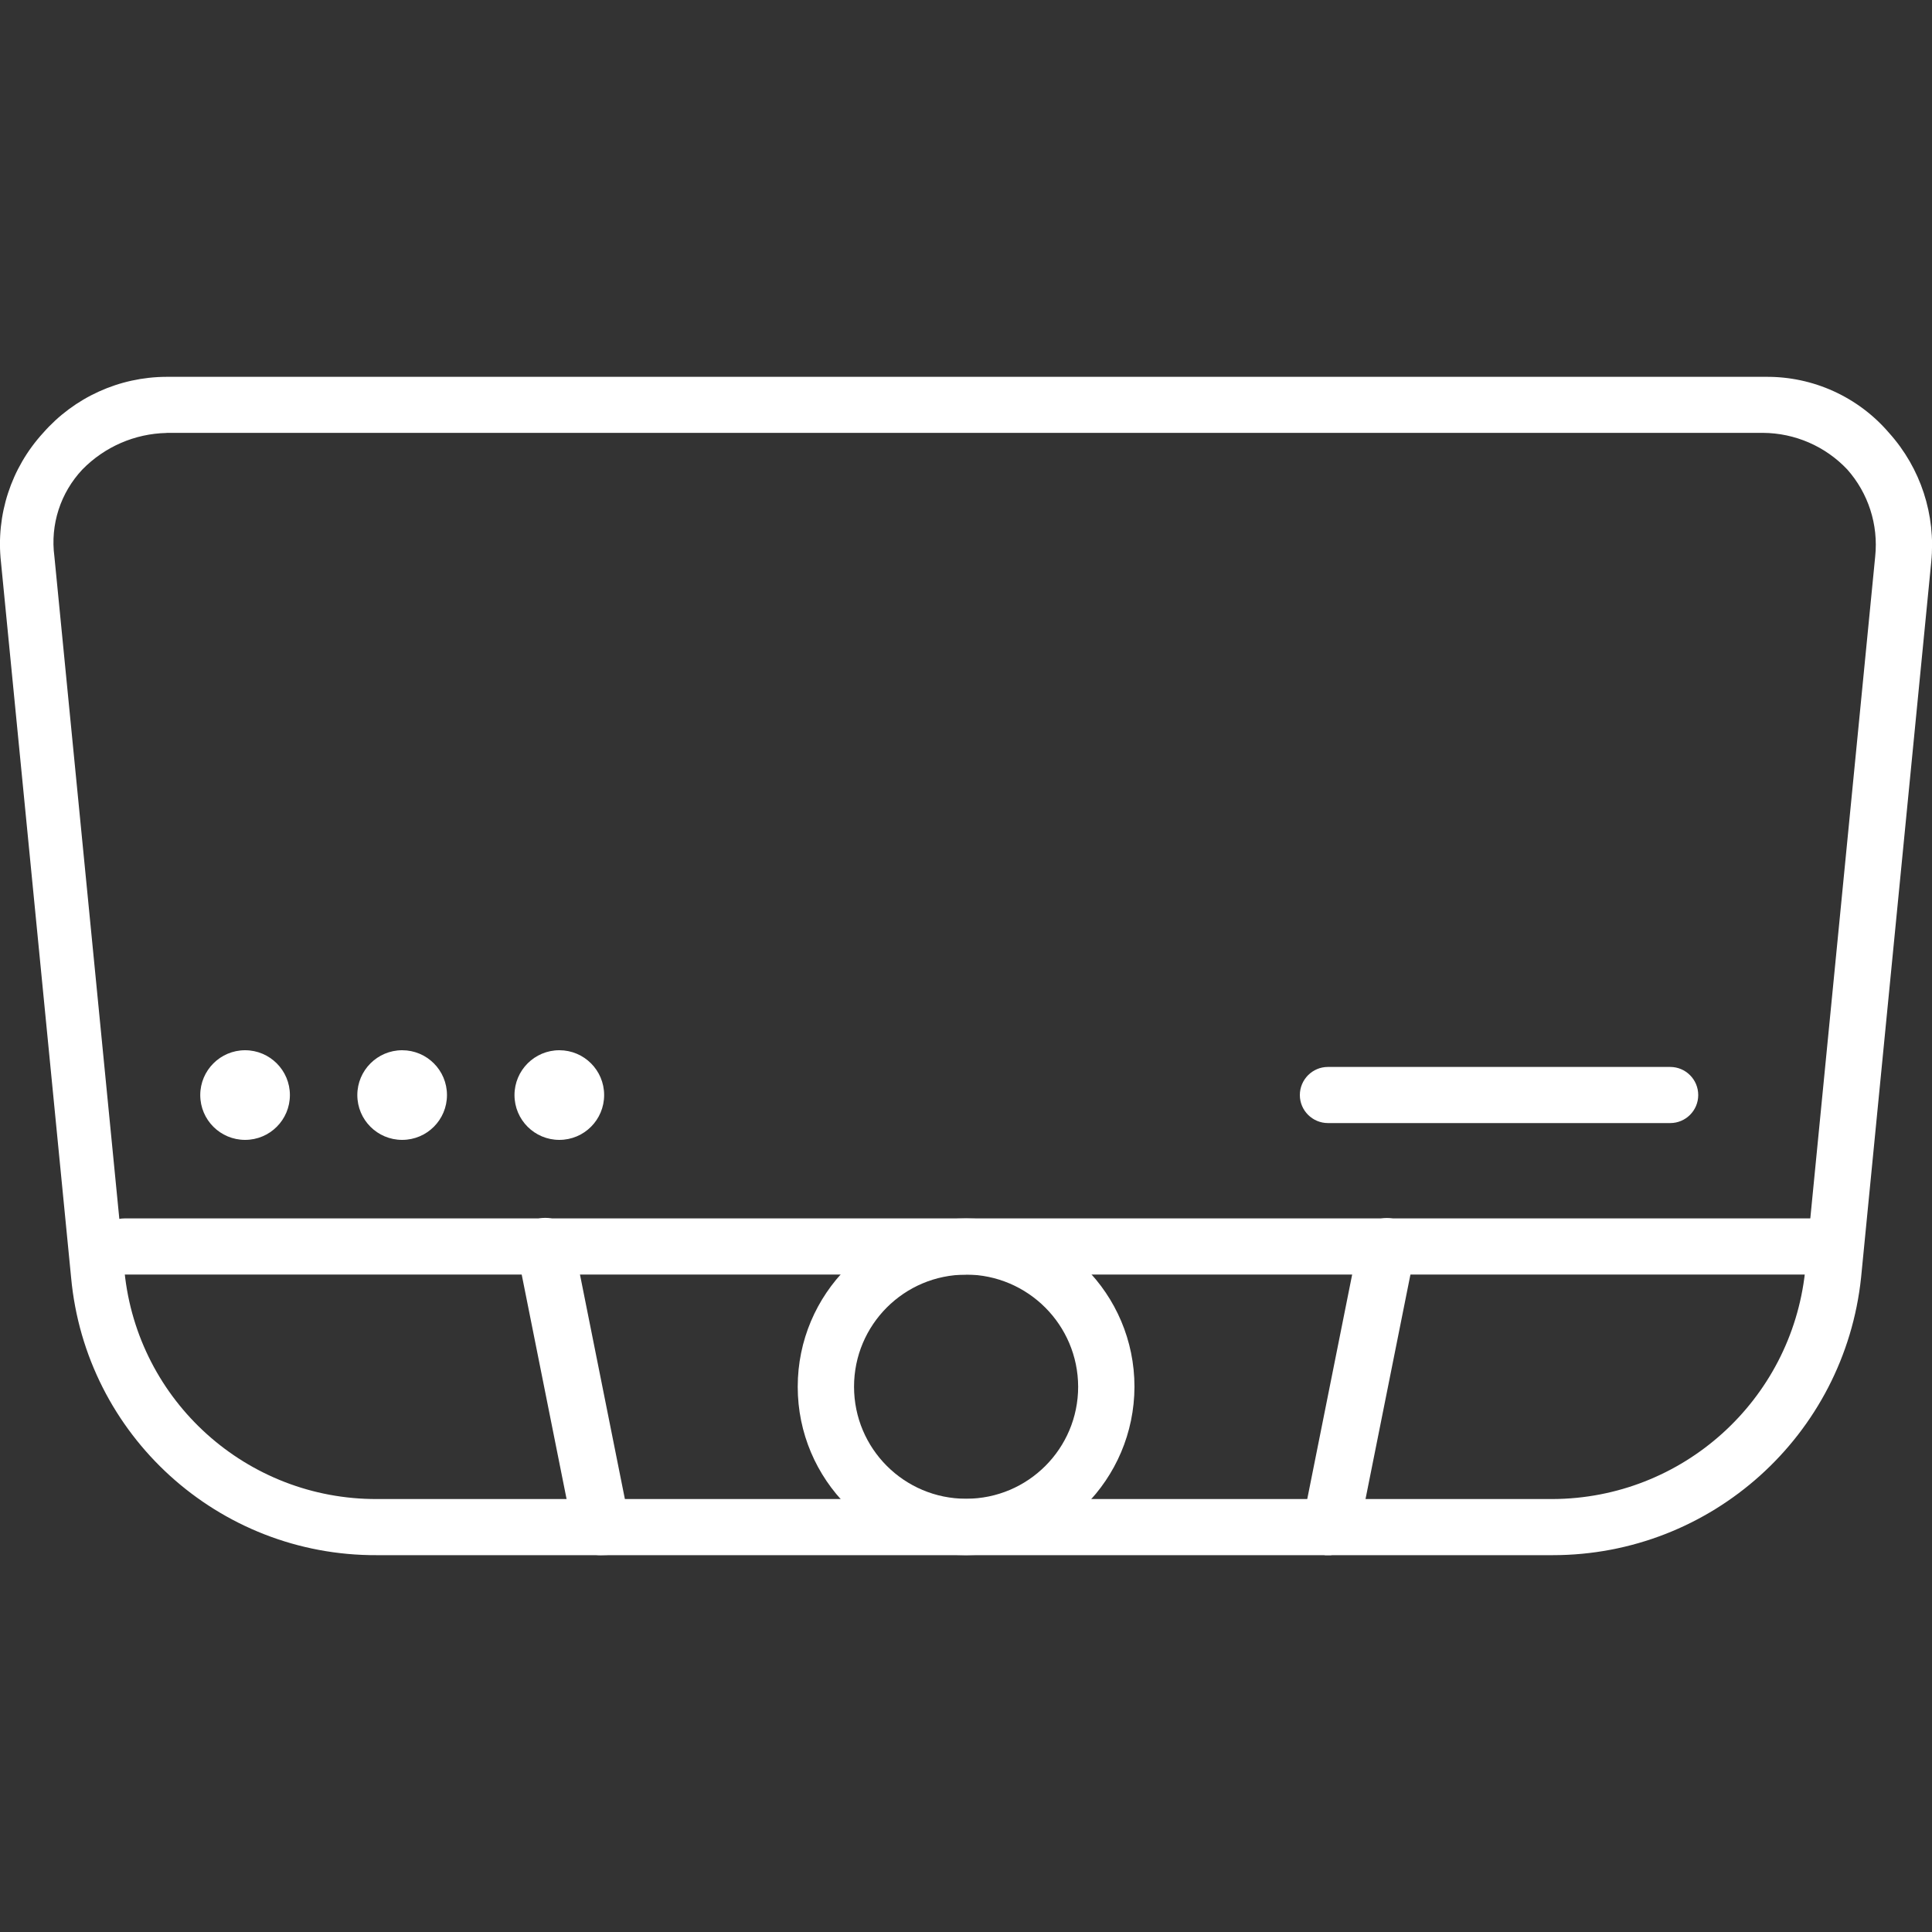
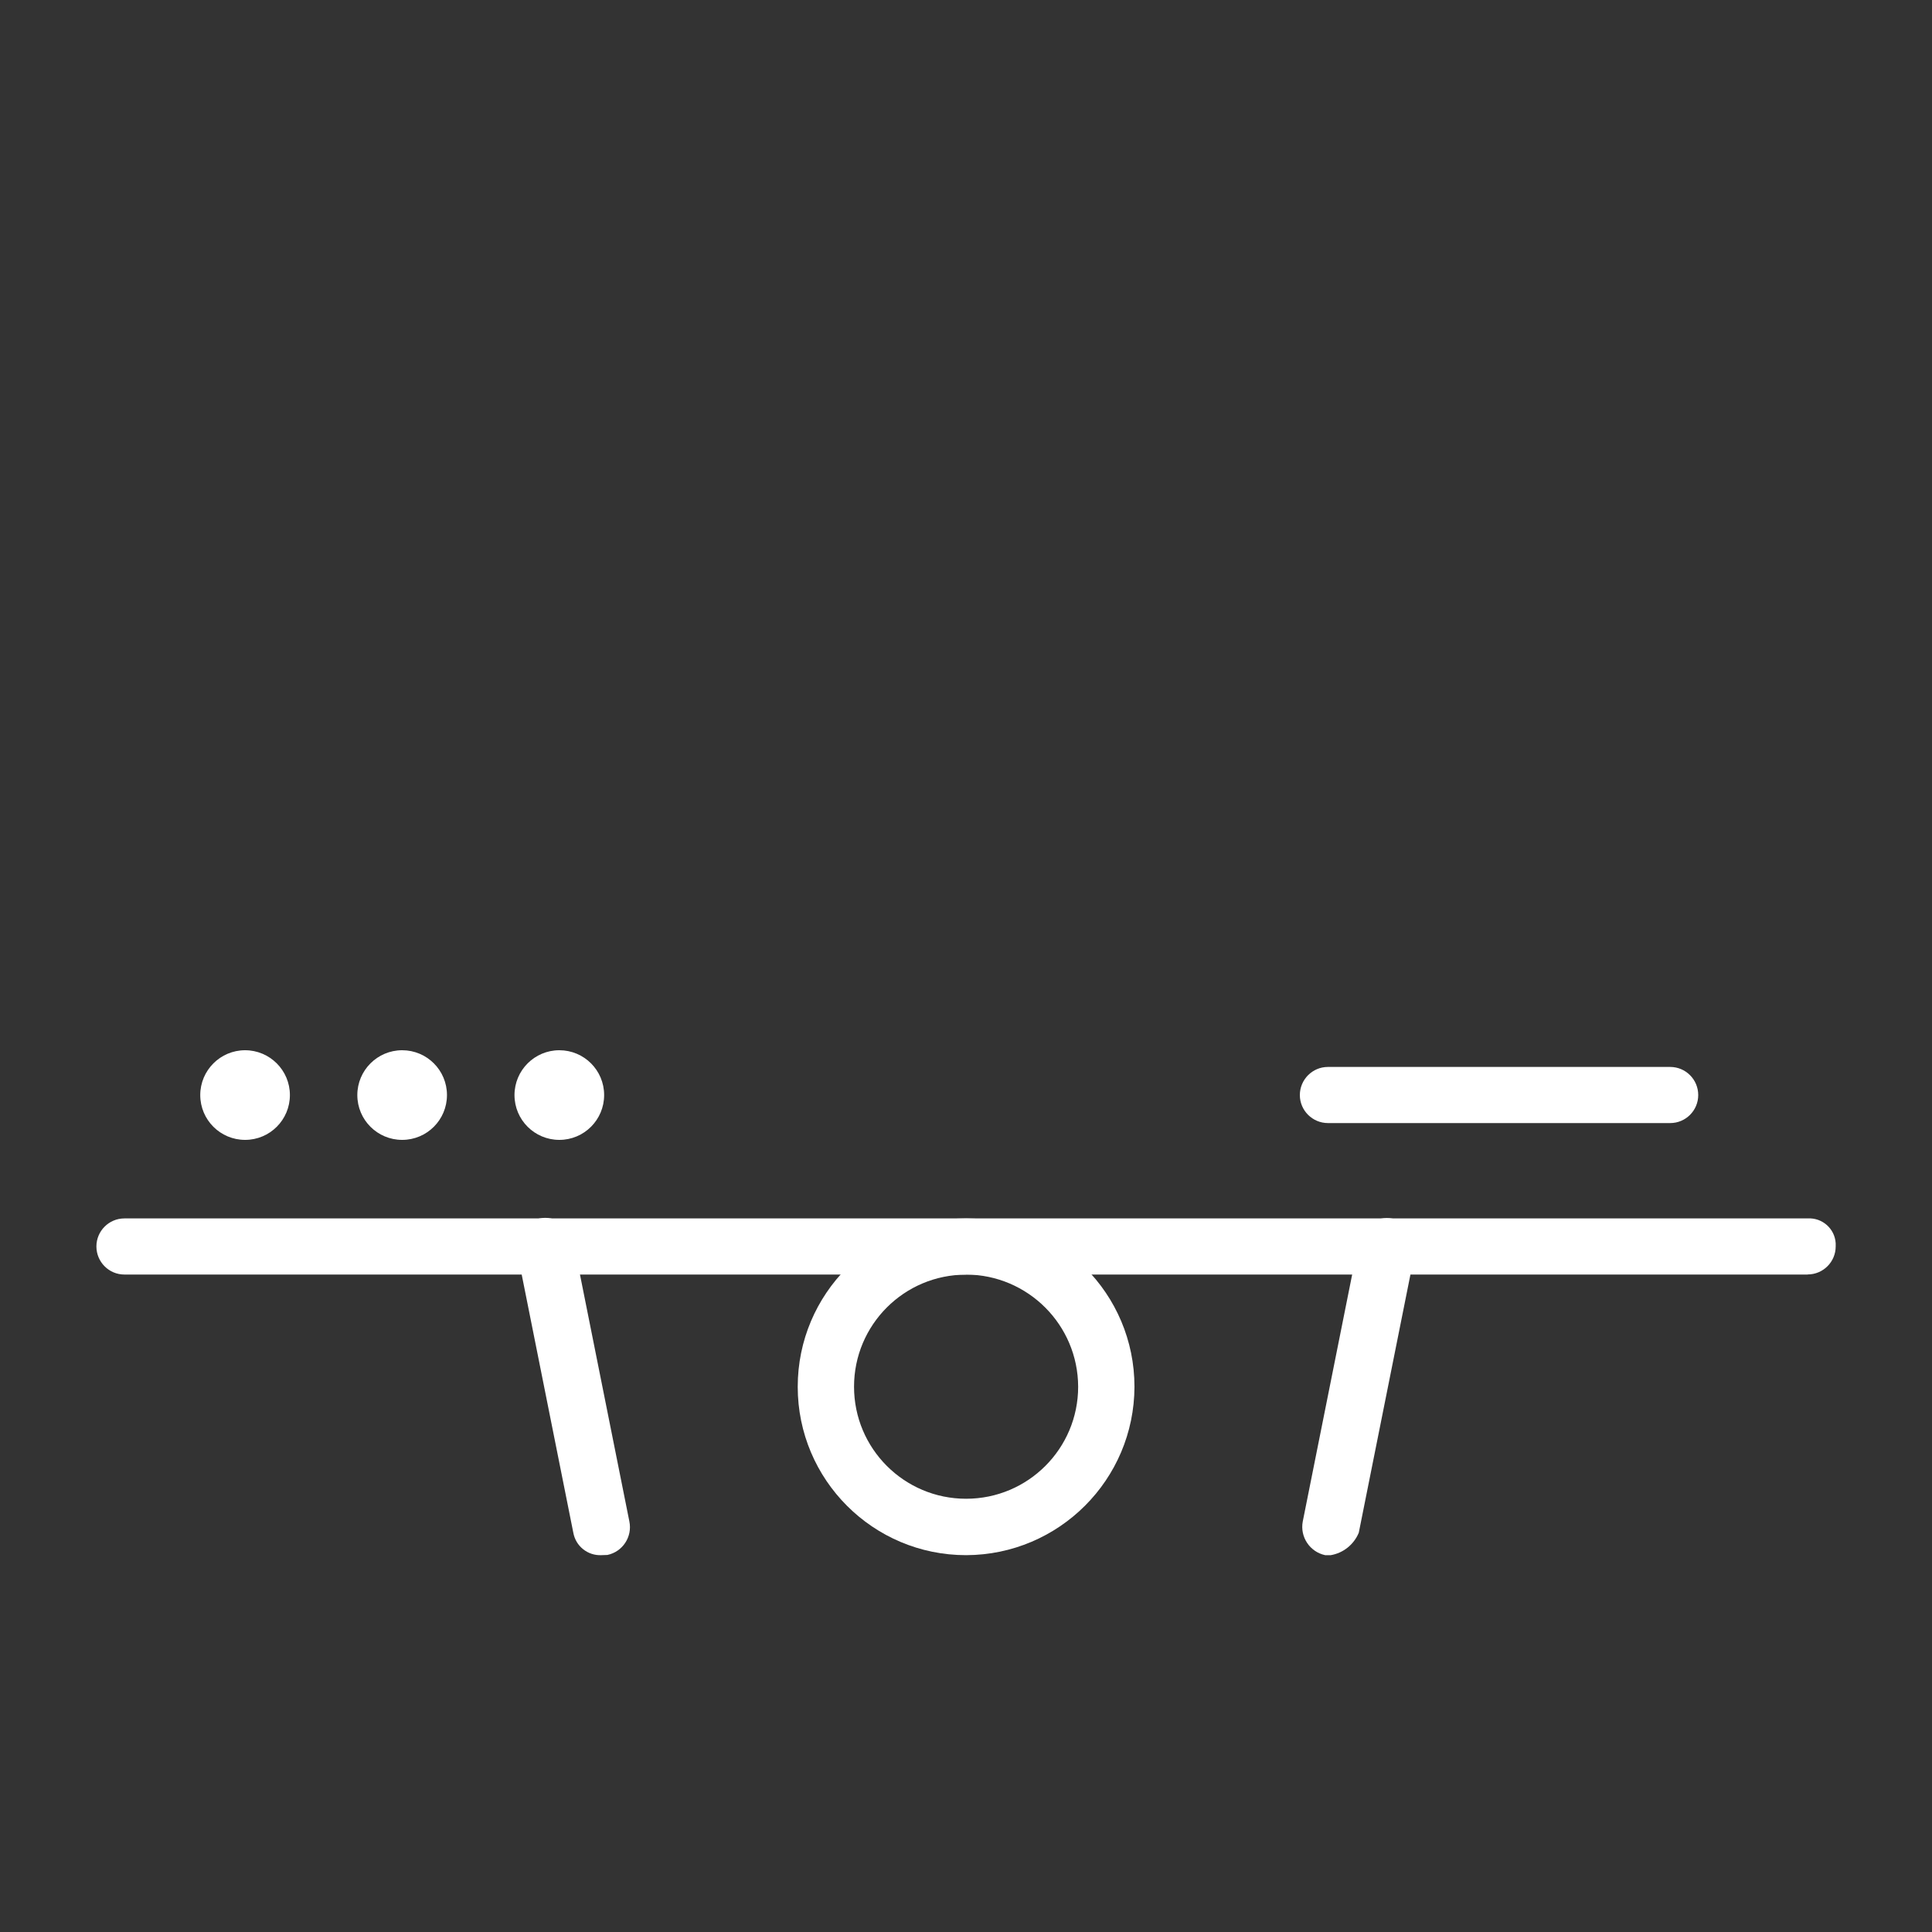
<svg xmlns="http://www.w3.org/2000/svg" id="Capa_1" data-name="Capa 1" viewBox="0 0 200 200">
  <rect x="0" y="0" width="200" height="200" fill="#333333" stroke="none" />
  <defs>
    <style>
      .cls-1 {
        fill: #fff;
      }
    </style>
  </defs>
  <g id="Infotainment-System">
-     <path id="Trazado_9102" data-name="Trazado 9102" class="cls-1" d="M160.71,160.99H39.02c-16.41.08-30.16-12.41-31.66-28.75L.1,58.18c-.54-4.87,1.05-9.74,4.36-13.36,3.23-3.68,7.88-5.8,12.78-5.81h165.54c4.91-.05,9.59,2.08,12.78,5.81,3.27,3.64,4.85,8.49,4.36,13.36l-7.26,74.06c-1.72,16.35-15.51,28.76-31.95,28.75ZM17.24,44.82c-3.29.07-6.41,1.43-8.71,3.78-2.27,2.41-3.34,5.71-2.9,9l7.26,74.06c1.36,13.4,12.67,23.57,26.14,23.52h121.69c13.43-.05,24.68-10.18,26.14-23.52l7.26-74.06c.34-3.28-.71-6.55-2.9-9.01-2.27-2.4-5.42-3.76-8.71-3.78H17.24Z" />
    <path id="Trazado_9103" data-name="Trazado 9103" class="cls-1" d="M100.01,160.99c-9.62,0-17.43-7.8-17.43-17.43s7.8-17.43,17.43-17.43,17.43,7.8,17.43,17.43h0c-.03,9.61-7.81,17.4-17.43,17.43ZM100.01,131.95c-6.41,0-11.6,5.19-11.6,11.6s5.19,11.6,11.6,11.6,11.6-5.19,11.6-11.6c-.02-6.4-5.2-11.58-11.6-11.61h0Z" />
    <path id="Trazado_9104" data-name="Trazado 9104" class="cls-1" d="M187.13,131.94H12.88c-1.6,0-2.9-1.3-2.9-2.91,0-1.6,1.3-2.9,2.9-2.9h174.25c1.51-.09,2.81,1.06,2.9,2.57,0,.11,0,.22,0,.33,0,1.6-1.3,2.9-2.9,2.9Z" />
    <path id="Trazado_9105" data-name="Trazado 9105" class="cls-1" d="M62.25,160.99c-1.41.06-2.65-.93-2.9-2.32l-5.81-29.06c-.32-1.6.72-3.16,2.32-3.48,1.6-.32,3.16.72,3.48,2.32l5.81,29.04c.33,1.59-.69,3.15-2.28,3.48-.01,0-.03,0-.04,0l-.58.02Z" />
    <path id="Trazado_9106" data-name="Trazado 9106" class="cls-1" d="M137.76,160.99h-.58c-1.59-.34-2.62-1.89-2.32-3.48l5.81-29.04c.32-1.6,1.88-2.64,3.48-2.32,1.6.32,2.64,1.88,2.32,3.48l-5.81,29.04c-.51,1.22-1.6,2.1-2.9,2.32Z" />
    <path id="Trazado_9107" data-name="Trazado 9107" class="cls-1" d="M25.37,118c2.57,0,4.64-2.08,4.64-4.64s-2.08-4.64-4.64-4.64-4.64,2.08-4.64,4.64h0c0,2.57,2.08,4.64,4.64,4.64Z" />
    <path id="Trazado_9108" data-name="Trazado 9108" class="cls-1" d="M41.63,118c2.57,0,4.64-2.08,4.64-4.64,0-2.57-2.08-4.64-4.64-4.64s-4.64,2.08-4.64,4.64h0c0,2.57,2.08,4.64,4.64,4.64Z" />
    <path id="Trazado_9109" data-name="Trazado 9109" class="cls-1" d="M57.9,118c2.57,0,4.64-2.08,4.64-4.64,0-2.57-2.08-4.64-4.64-4.64s-4.64,2.08-4.64,4.64h0c0,2.57,2.08,4.64,4.64,4.64Z" />
    <path id="Trazado_9110" data-name="Trazado 9110" class="cls-1" d="M172.9,116.26h-35.43c-1.6,0-2.91-1.3-2.91-2.9,0-1.6,1.3-2.91,2.9-2.91h35.44c1.6,0,2.9,1.3,2.9,2.91,0,1.6-1.3,2.9-2.9,2.9Z" />
  </g>
</svg>